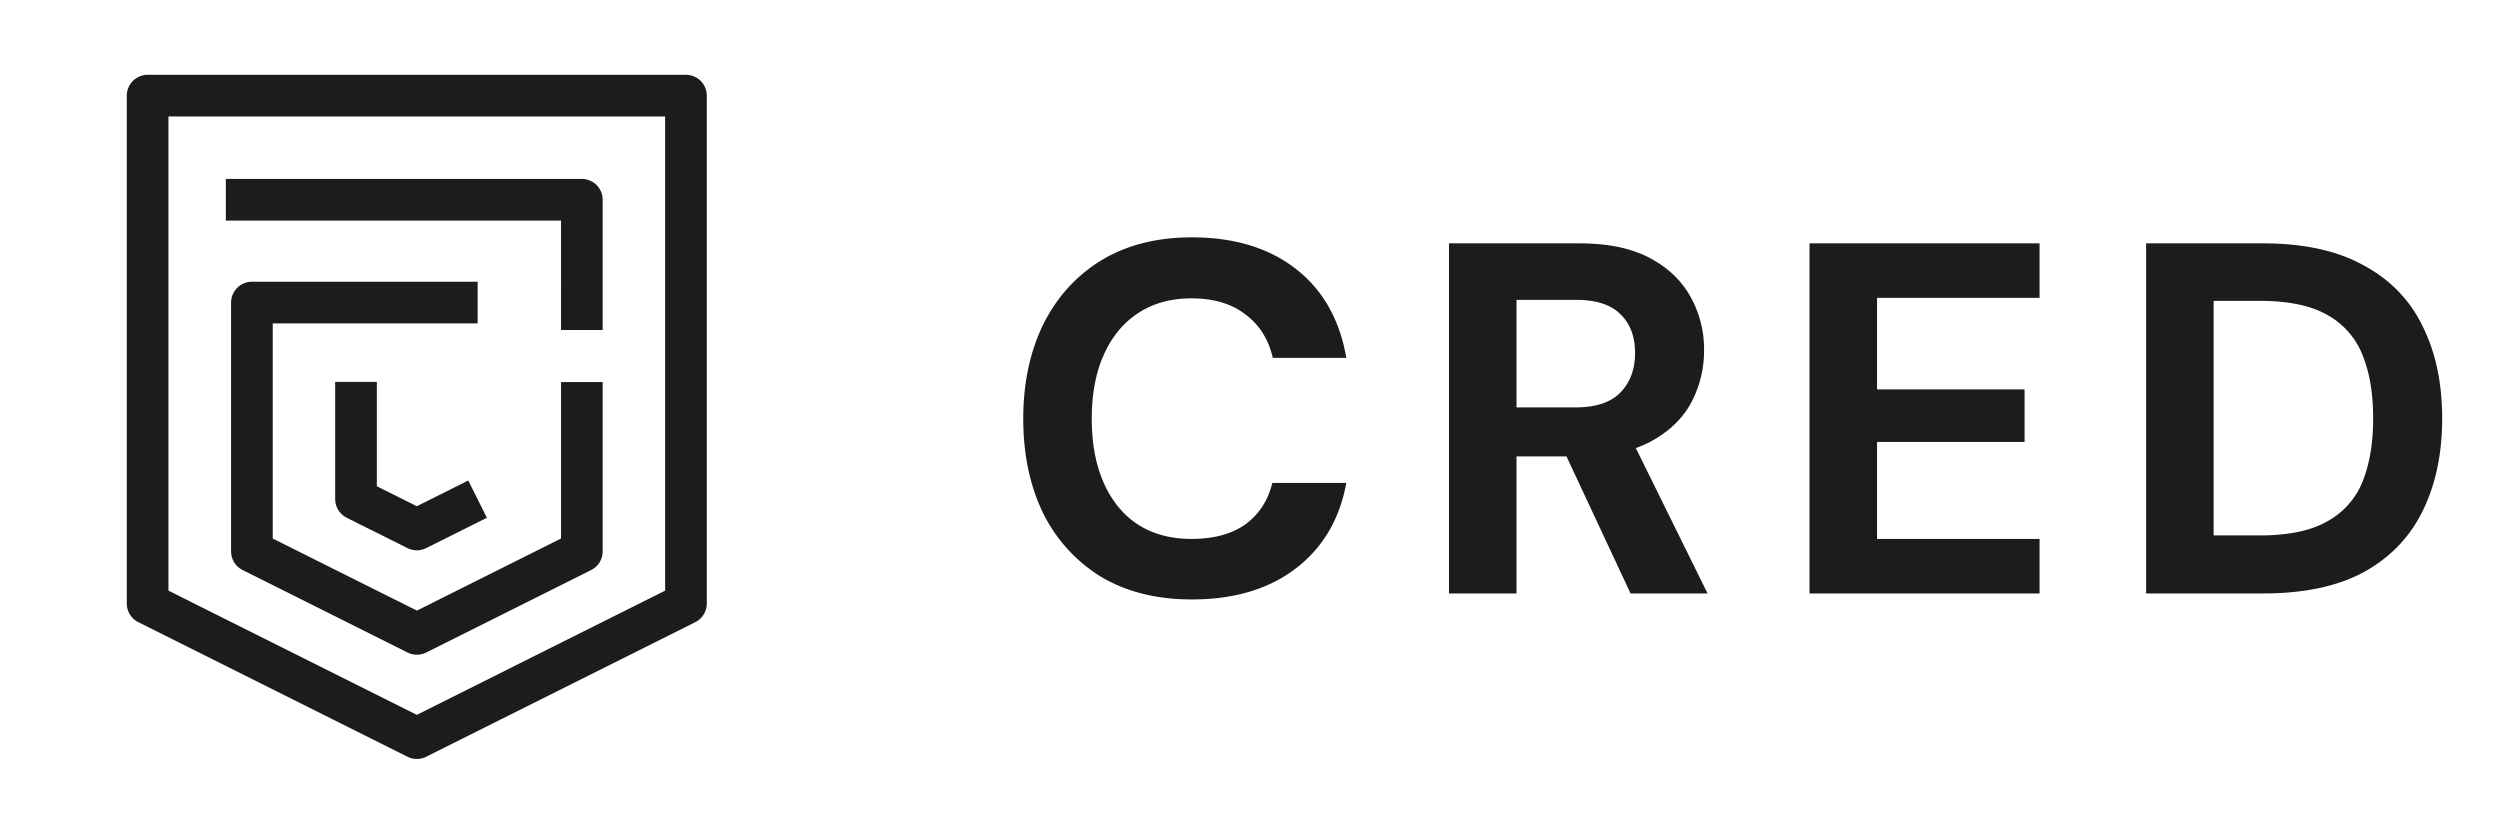
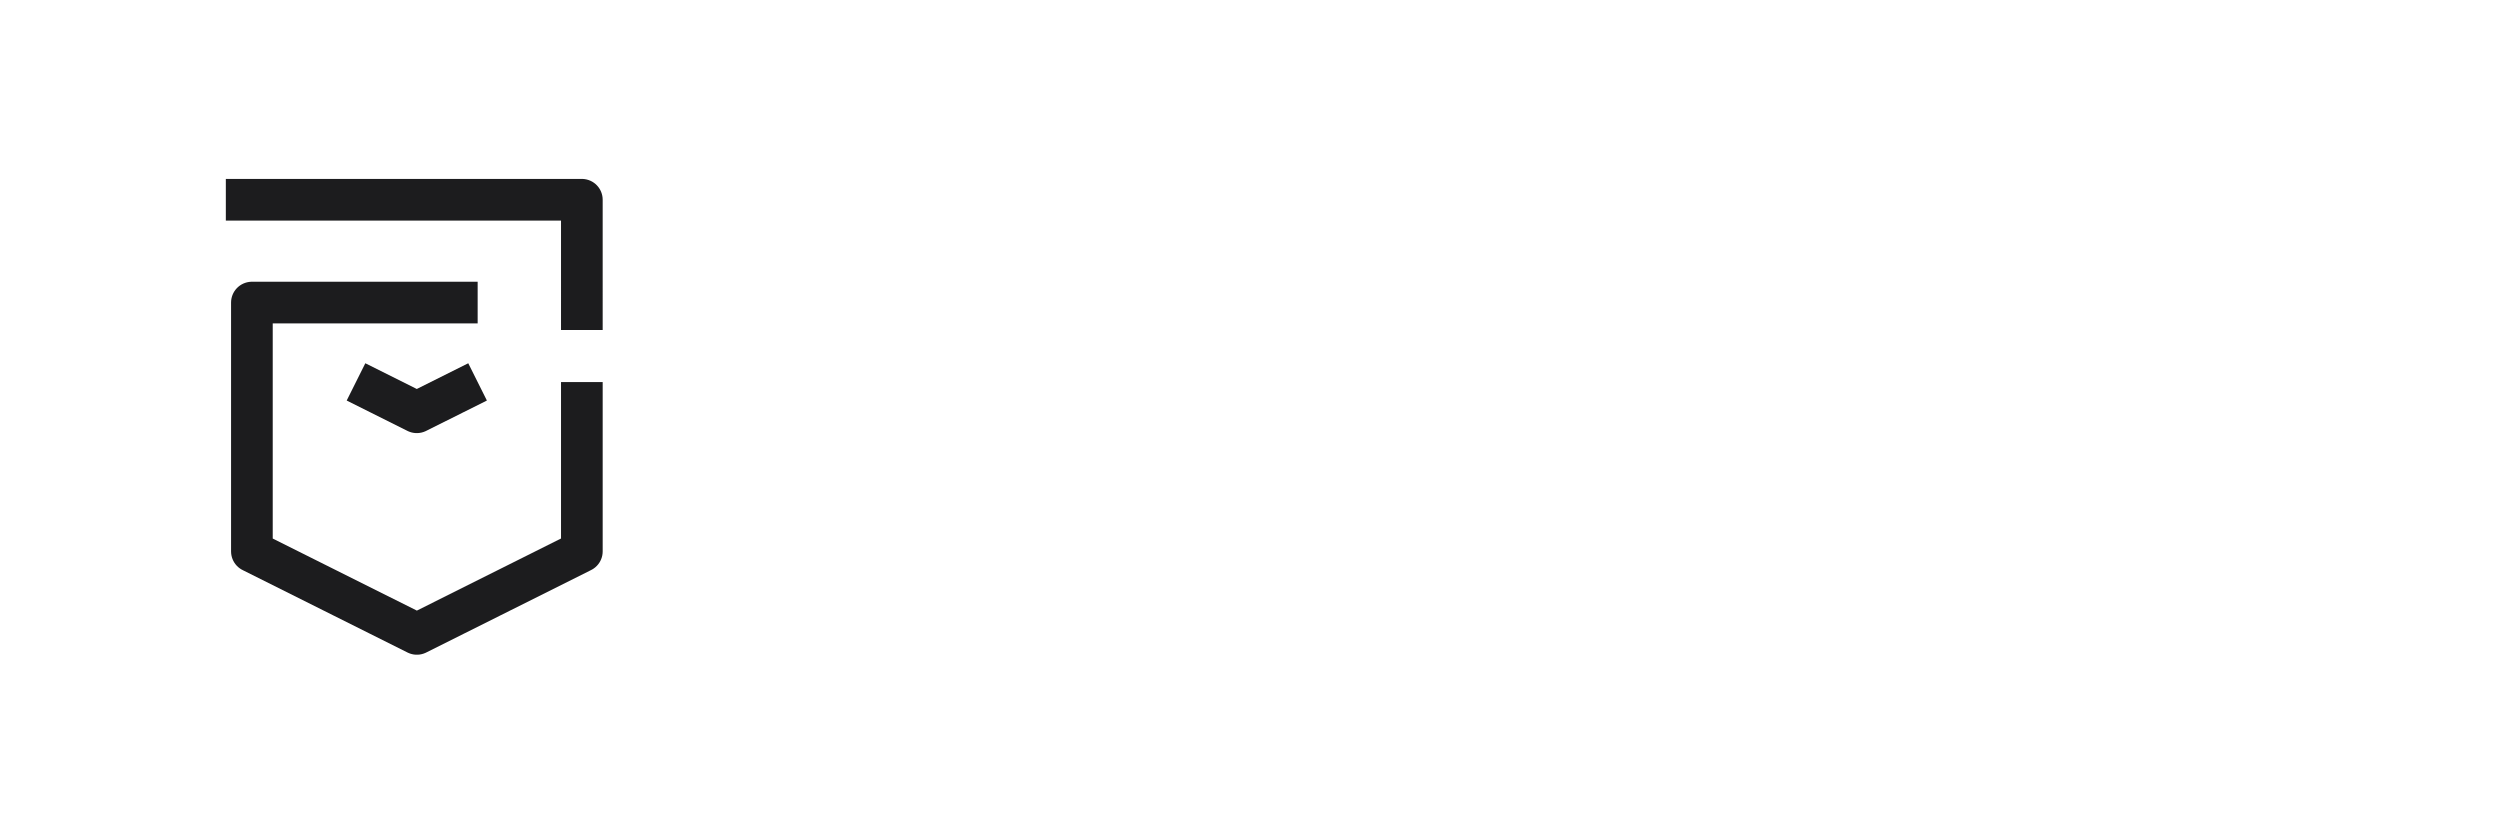
<svg xmlns="http://www.w3.org/2000/svg" width="99" height="33" fill="none">
-   <path stroke="#1C1C1E" stroke-linejoin="round" stroke-width="1.65" d="M5.846 3.786V23.9l10.659 5.33 10.659-5.33V3.787H5.845Z" />
  <path stroke="#1C1C1E" stroke-linejoin="round" stroke-width="1.65" d="M18.915 11.982h-8.94v9.854l6.533 3.266 6.533-3.267v-6.704m0-2.063V7.91H8.943" />
-   <path stroke="#1C1C1E" stroke-linejoin="round" stroke-width="1.65" d="M14.098 15.123v4.642l2.407 1.203 2.407-1.203" />
-   <path fill="#1C1C1E" d="M47.195 23.738c-1.386 0-2.581-.297-3.585-.892a6.134 6.134 0 0 1-2.297-2.515c-.528-1.082-.792-2.33-.792-3.743 0-1.413.264-2.66.792-3.743.541-1.083 1.307-1.928 2.297-2.535 1.004-.607 2.199-.911 3.585-.911 1.677 0 3.05.416 4.12 1.248 1.069.831 1.736 2.006 2 3.525h-2.911c-.172-.74-.535-1.314-1.09-1.723-.541-.423-1.254-.634-2.139-.634-.818 0-1.525.198-2.119.594-.58.383-1.03.931-1.346 1.644-.317.7-.476 1.545-.476 2.535 0 .977.159 1.822.475 2.535.317.713.766 1.261 1.347 1.644.594.383 1.3.574 2.12.574.884 0 1.597-.191 2.138-.574.542-.396.898-.944 1.07-1.644h2.93c-.263 1.44-.93 2.568-2 3.387-1.069.818-2.442 1.228-4.119 1.228ZM57.38 23.5V9.637h5.17c1.122 0 2.046.191 2.772.574.726.383 1.268.898 1.624 1.545a4.24 4.24 0 0 1 .535 2.119 4.37 4.37 0 0 1-.515 2.08c-.343.633-.885 1.148-1.624 1.544-.726.383-1.664.575-2.812.575h-2.476V23.5H57.38Zm7.19 0-2.852-6.1h2.891l3.01 6.1h-3.05Zm-4.516-7.367h2.337c.805 0 1.4-.198 1.783-.595.382-.396.574-.917.574-1.564s-.192-1.155-.575-1.525c-.37-.383-.963-.575-1.782-.575h-2.337v4.259ZM71.657 23.5V9.637h9.11v2.158h-6.436v3.625h5.842v2.08h-5.842v3.841h6.436V23.5h-9.11Zm13.329 0V9.637h4.634c1.61 0 2.938.29 3.98.871 1.057.568 1.836 1.373 2.338 2.416.515 1.03.772 2.245.772 3.644 0 1.4-.257 2.621-.772 3.664-.502 1.03-1.274 1.835-2.317 2.416-1.043.568-2.377.852-4 .852h-4.635Zm2.673-2.297h1.822c1.136 0 2.027-.185 2.674-.555a3.105 3.105 0 0 0 1.406-1.584c.278-.7.416-1.532.416-2.496 0-.977-.138-1.809-.416-2.495a3.095 3.095 0 0 0-1.406-1.604c-.647-.37-1.538-.555-2.674-.555H87.66v9.289Z" />
+   <path stroke="#1C1C1E" stroke-linejoin="round" stroke-width="1.65" d="M14.098 15.123l2.407 1.203 2.407-1.203" />
</svg>